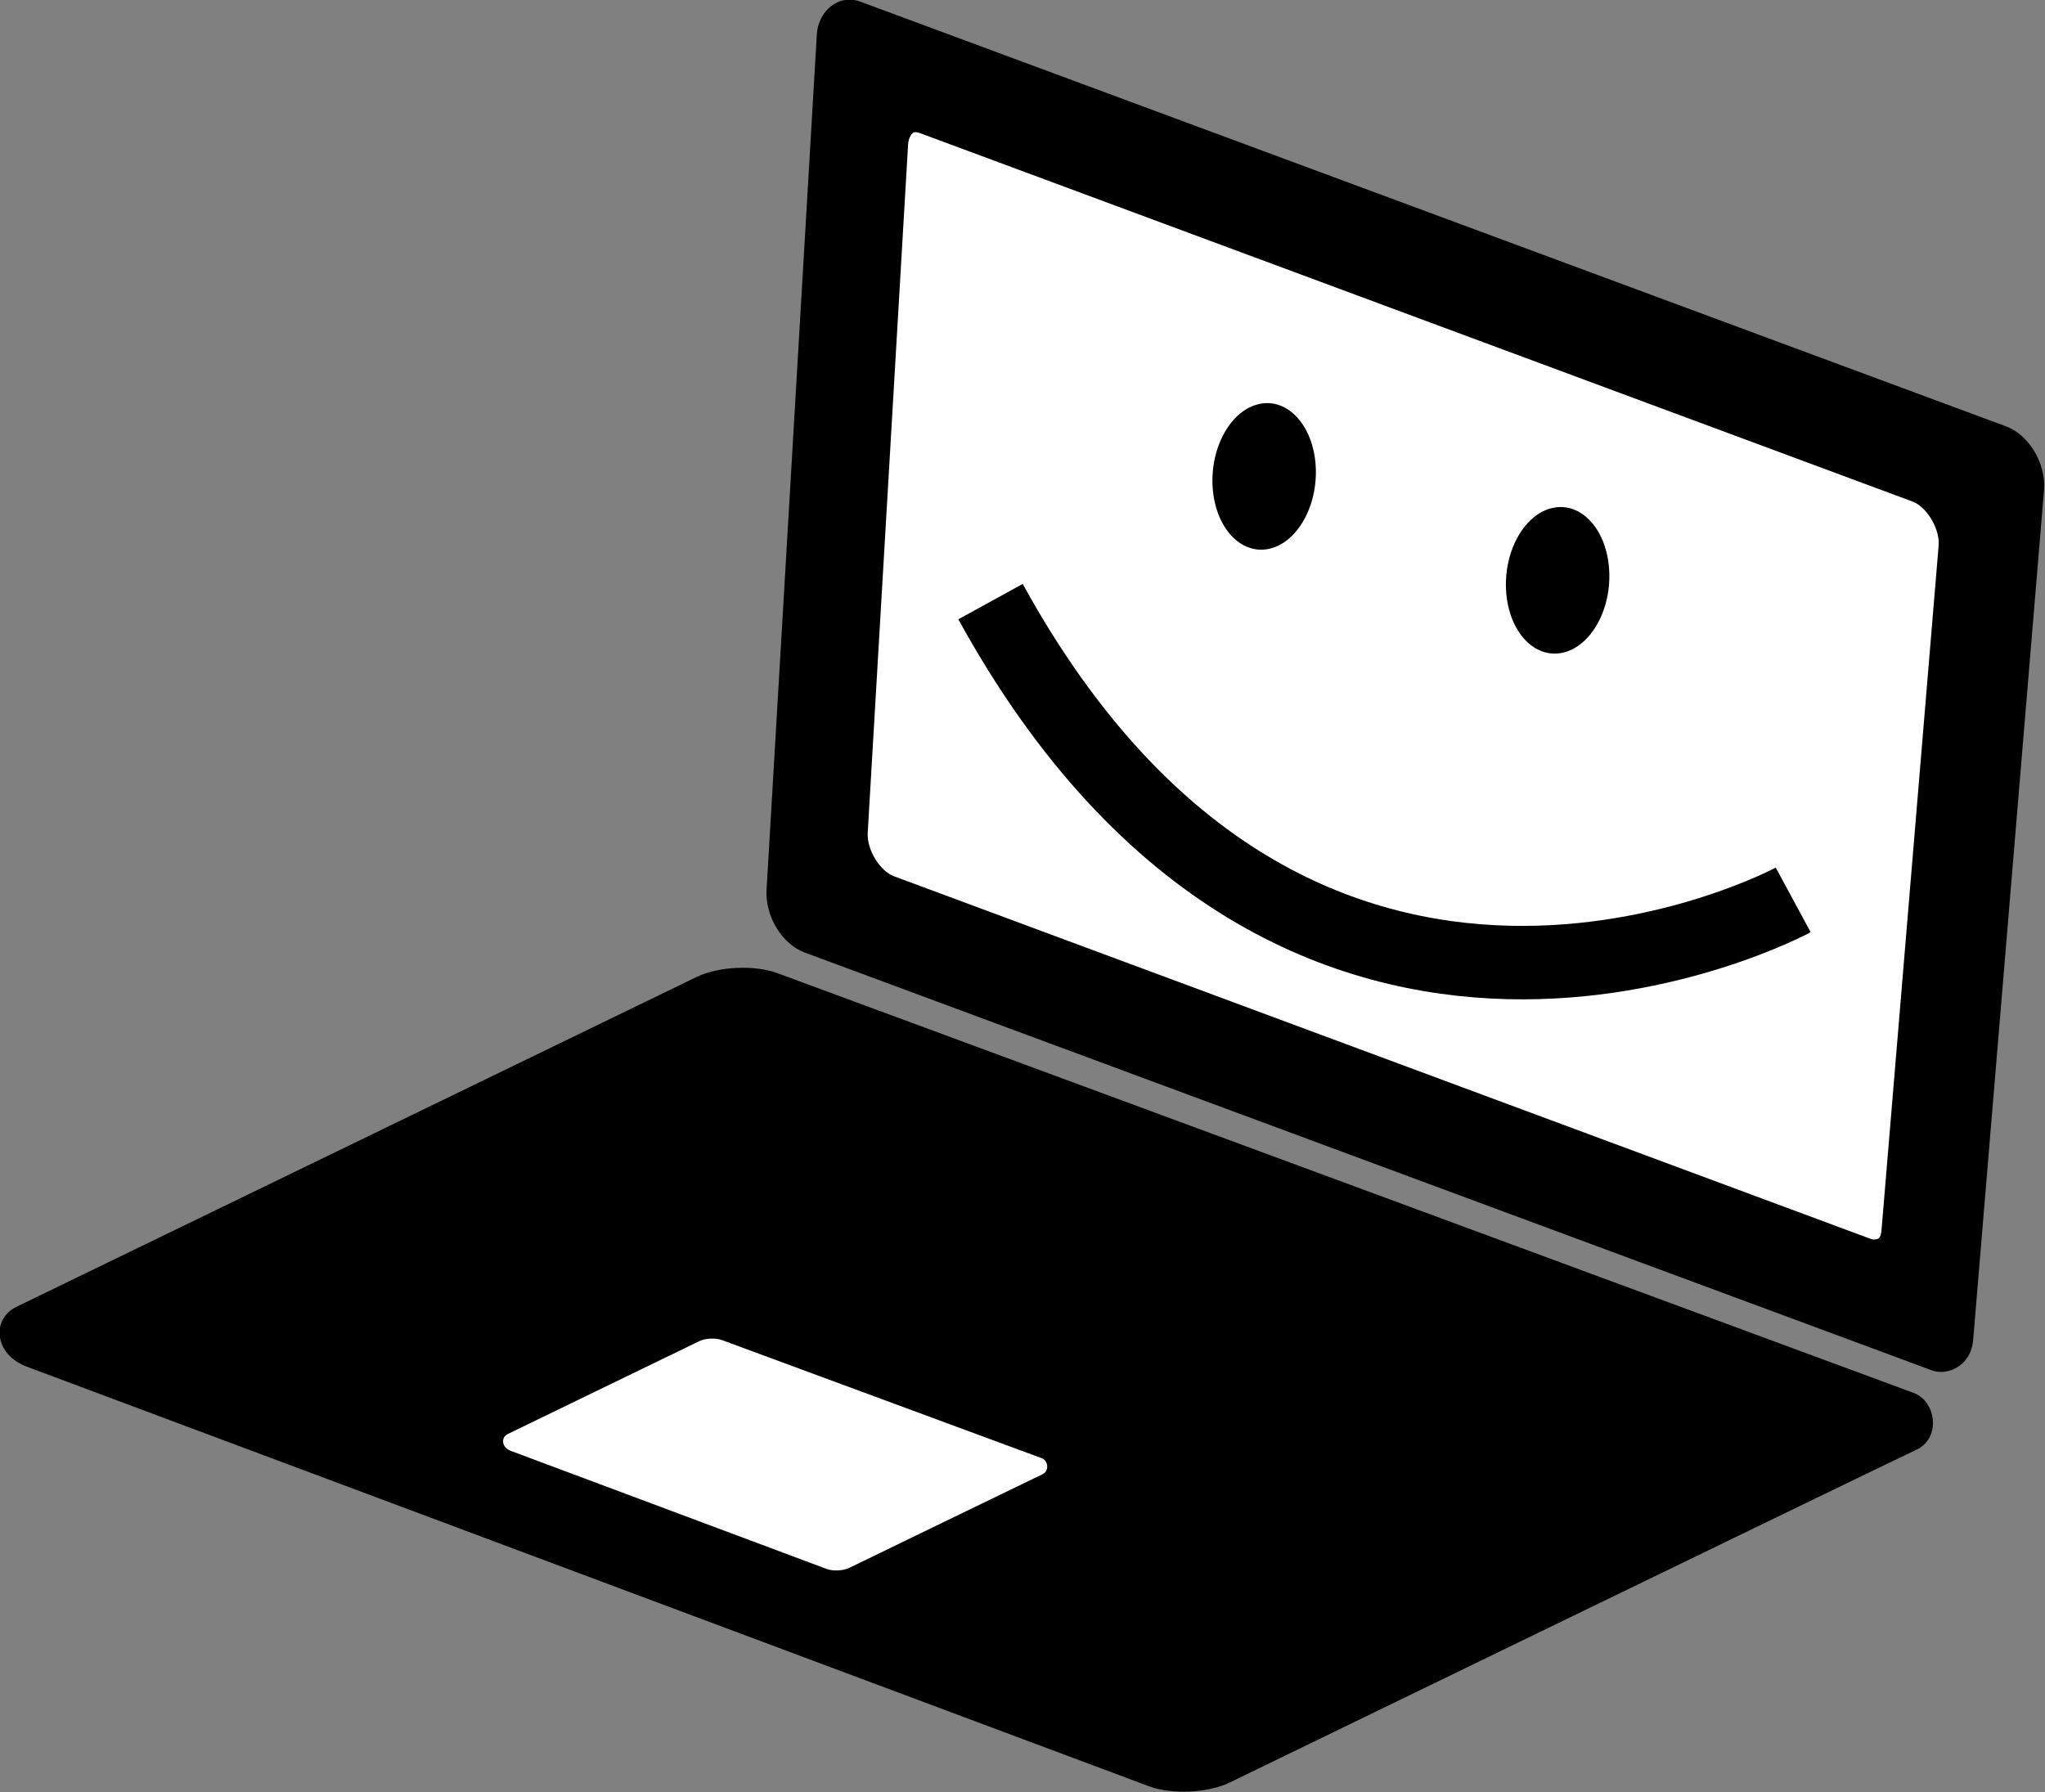
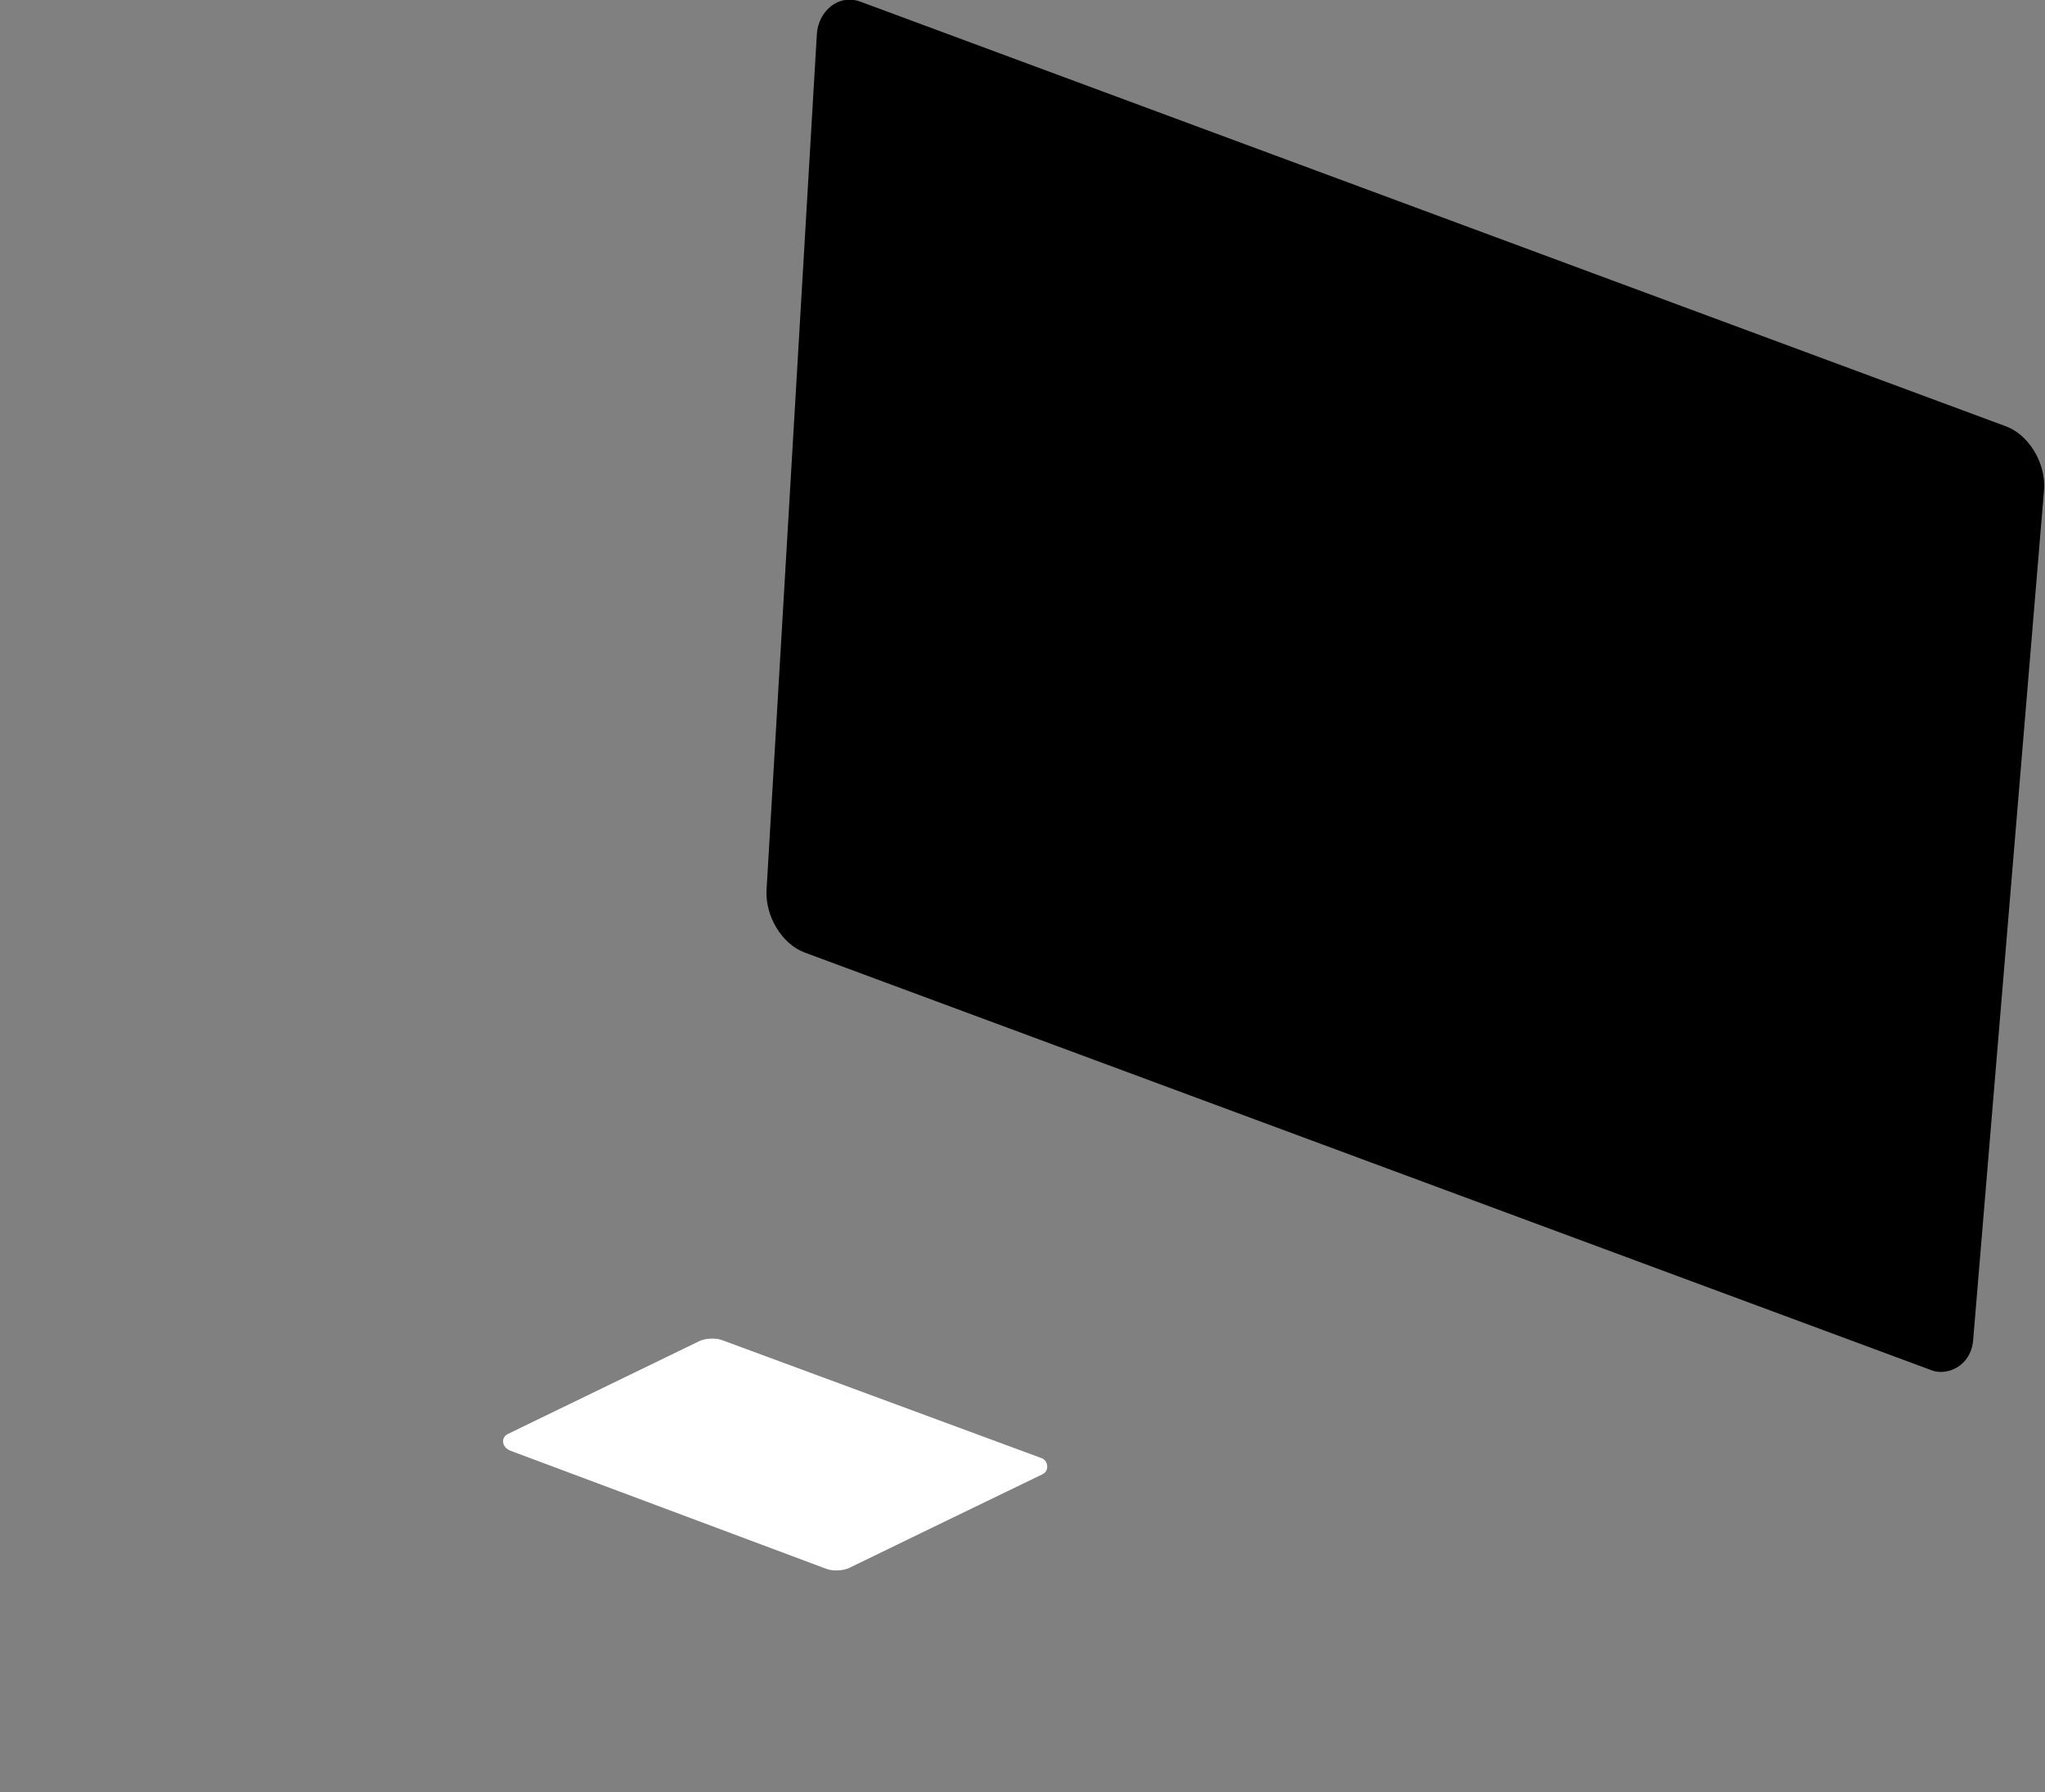
<svg xmlns="http://www.w3.org/2000/svg" xmlns:ns1="http://www.inkscape.org/namespaces/inkscape" xmlns:ns2="http://sodipodi.sourceforge.net/DTD/sodipodi-0.dtd" width="600" height="525.934" id="svg2" version="1.1" ns1:version="0.48.2 r9819" ns2:docname="notebook_smiling.svg">
  <rect width="100%" height="100%" fill="#808080" stroke="none" />
  <title id="title2852">Friendly Notebook</title>
  <defs id="defs4">
    <ns1:perspective ns2:type="inkscape:persp3d" ns1:vp_x="0 : 526.18109 : 1" ns1:vp_y="0 : 1000 : 0" ns1:vp_z="744.09448 : 526.18109 : 1" ns1:persp3d-origin="372.04724 : 350.78739 : 1" id="perspective10" />
    <ns1:perspective id="perspective3598" ns1:persp3d-origin="0.5 : 0.33333333 : 1" ns1:vp_z="1 : 0.5 : 1" ns1:vp_y="0 : 1000 : 0" ns1:vp_x="0 : 0.5 : 1" ns2:type="inkscape:persp3d" />
    <ns1:perspective id="perspective3622" ns1:persp3d-origin="0.5 : 0.33333333 : 1" ns1:vp_z="1 : 0.5 : 1" ns1:vp_y="0 : 1000 : 0" ns1:vp_x="0 : 0.5 : 1" ns2:type="inkscape:persp3d" />
    <ns1:perspective id="perspective3622-2" ns1:persp3d-origin="0.5 : 0.33333333 : 1" ns1:vp_z="1 : 0.5 : 1" ns1:vp_y="0 : 1000 : 0" ns1:vp_x="0 : 0.5 : 1" ns2:type="inkscape:persp3d" />
    <ns1:perspective id="perspective3661" ns1:persp3d-origin="0.5 : 0.33333333 : 1" ns1:vp_z="1 : 0.5 : 1" ns1:vp_y="0 : 1000 : 0" ns1:vp_x="0 : 0.5 : 1" ns2:type="inkscape:persp3d" />
    <ns1:perspective id="perspective3693" ns1:persp3d-origin="0.5 : 0.33333333 : 1" ns1:vp_z="1 : 0.5 : 1" ns1:vp_y="0 : 1000 : 0" ns1:vp_x="0 : 0.5 : 1" ns2:type="inkscape:persp3d" />
    <ns1:perspective id="perspective3693-9" ns1:persp3d-origin="0.5 : 0.33333333 : 1" ns1:vp_z="1 : 0.5 : 1" ns1:vp_y="0 : 1000 : 0" ns1:vp_x="0 : 0.5 : 1" ns2:type="inkscape:persp3d" />
    <ns1:perspective id="perspective3724" ns1:persp3d-origin="0.5 : 0.33333333 : 1" ns1:vp_z="1 : 0.5 : 1" ns1:vp_y="0 : 1000 : 0" ns1:vp_x="0 : 0.5 : 1" ns2:type="inkscape:persp3d" />
    <ns1:perspective id="perspective3746" ns1:persp3d-origin="0.5 : 0.33333333 : 1" ns1:vp_z="1 : 0.5 : 1" ns1:vp_y="0 : 1000 : 0" ns1:vp_x="0 : 0.5 : 1" ns2:type="inkscape:persp3d" />
    <ns1:perspective id="perspective3768" ns1:persp3d-origin="0.5 : 0.33333333 : 1" ns1:vp_z="1 : 0.5 : 1" ns1:vp_y="0 : 1000 : 0" ns1:vp_x="0 : 0.5 : 1" ns2:type="inkscape:persp3d" />
    <ns1:perspective id="perspective3790" ns1:persp3d-origin="0.5 : 0.33333333 : 1" ns1:vp_z="1 : 0.5 : 1" ns1:vp_y="0 : 1000 : 0" ns1:vp_x="0 : 0.5 : 1" ns2:type="inkscape:persp3d" />
    <ns1:perspective id="perspective3812" ns1:persp3d-origin="0.5 : 0.33333333 : 1" ns1:vp_z="1 : 0.5 : 1" ns1:vp_y="0 : 1000 : 0" ns1:vp_x="0 : 0.5 : 1" ns2:type="inkscape:persp3d" />
    <ns1:perspective id="perspective3836" ns1:persp3d-origin="0.5 : 0.33333333 : 1" ns1:vp_z="1 : 0.5 : 1" ns1:vp_y="0 : 1000 : 0" ns1:vp_x="0 : 0.5 : 1" ns2:type="inkscape:persp3d" />
    <ns1:perspective id="perspective3858" ns1:persp3d-origin="0.5 : 0.33333333 : 1" ns1:vp_z="1 : 0.5 : 1" ns1:vp_y="0 : 1000 : 0" ns1:vp_x="0 : 0.5 : 1" ns2:type="inkscape:persp3d" />
    <ns1:perspective id="perspective3880" ns1:persp3d-origin="0.5 : 0.33333333 : 1" ns1:vp_z="1 : 0.5 : 1" ns1:vp_y="0 : 1000 : 0" ns1:vp_x="0 : 0.5 : 1" ns2:type="inkscape:persp3d" />
    <ns1:perspective id="perspective3924" ns1:persp3d-origin="0.5 : 0.33333333 : 1" ns1:vp_z="1 : 0.5 : 1" ns1:vp_y="0 : 1000 : 0" ns1:vp_x="0 : 0.5 : 1" ns2:type="inkscape:persp3d" />
    <ns1:perspective id="perspective3946" ns1:persp3d-origin="0.5 : 0.33333333 : 1" ns1:vp_z="1 : 0.5 : 1" ns1:vp_y="0 : 1000 : 0" ns1:vp_x="0 : 0.5 : 1" ns2:type="inkscape:persp3d" />
    <ns1:perspective id="perspective4004" ns1:persp3d-origin="0.5 : 0.33333333 : 1" ns1:vp_z="1 : 0.5 : 1" ns1:vp_y="0 : 1000 : 0" ns1:vp_x="0 : 0.5 : 1" ns2:type="inkscape:persp3d" />
    <ns1:perspective id="perspective4028" ns1:persp3d-origin="0.5 : 0.33333333 : 1" ns1:vp_z="1 : 0.5 : 1" ns1:vp_y="0 : 1000 : 0" ns1:vp_x="0 : 0.5 : 1" ns2:type="inkscape:persp3d" />
    <ns1:perspective id="perspective4050" ns1:persp3d-origin="0.5 : 0.33333333 : 1" ns1:vp_z="1 : 0.5 : 1" ns1:vp_y="0 : 1000 : 0" ns1:vp_x="0 : 0.5 : 1" ns2:type="inkscape:persp3d" />
    <ns1:perspective id="perspective4131" ns1:persp3d-origin="0.5 : 0.33333333 : 1" ns1:vp_z="1 : 0.5 : 1" ns1:vp_y="0 : 1000 : 0" ns1:vp_x="0 : 0.5 : 1" ns2:type="inkscape:persp3d" />
  </defs>
  <ns2:namedview id="base" pagecolor="#ffffff" bordercolor="#666666" borderopacity="1.0" ns1:pageopacity="0.0" ns1:pageshadow="2" ns1:zoom="1.03" ns1:cx="-40.482127" ns1:cy="265.11721" ns1:document-units="px" ns1:current-layer="layer1" showgrid="false" ns1:window-width="1170" ns1:window-height="788" ns1:window-x="422" ns1:window-y="0" ns1:window-maximized="0" fit-margin-top="0" fit-margin-left="0" fit-margin-right="0" fit-margin-bottom="0" />
  <g ns1:label="Layer 1" ns1:groupmode="layer" id="layer1" transform="translate(-226.326,-422.264)">
    <g id="g4194" transform="matrix(1.297,0,0,1.297,-486.291,-130.087)">
      <path ns2:nodetypes="cczccczcc" id="rect2816-2" d="M 1003.219,522.325 744.104,426.259 c -5.127,-1.901 -9.592,2.313 -9.886,7.325 l -11.378,193.6 c -0.35,5.959 3.495,12.286 8.622,14.187 l 255.037,94.554 c 3.317,1.23 8.79,-0.871 9.29,-6.873 l 16.052,-192.54 c 0.35,-5.959 -3.495,-12.286 -8.622,-14.187 z" style="fill:#000000;fill-opacity:1;stroke:none" ns1:connector-curvature="0" />
-       <path ns2:nodetypes="ccczzcczc" id="rect2816-4-2" d="M 982.306,740.995 725.287,646.036 c -5.197,-1.92 -13.362,-1.527 -18.309,0.881 L 553.149,721.527 c -5.684,2.757 -5.095,10.758 2.347,13.541 l 253.862,94.937 c 5.197,1.92 13.362,1.527 18.309,-0.881 0,0 149.611,-72.646 155.247,-75.241 5.636,-2.595 4.588,-10.969 -0.609,-12.888 z" style="fill:#000000;fill-opacity:1;stroke:none" ns1:connector-curvature="0" />
-       <path ns2:nodetypes="csccccsccsccc" id="rect2816-0-2" d="m 756.351,455.769 c -0.267,0.033 -0.388,0.166 -0.49,0.248 -0.204,0.164 -0.915,1.053 -0.998,2.468 l -9.14,155.84 c -0.222,3.783 2.803,8.63 5.901,9.779 l 221.068,82.084 c 0.665,0.247 1.413,0.029 1.592,-0.08 0.179,-0.109 0.637,-0.257 0.784,-2.027 l 12.928,-154.95 c -9.6e-4,-0.021 -0.012,-0.045 -0.003,-0.067 0.185,-3.774 -2.811,-8.57 -5.892,-9.712 L 757.758,456.062 c -0.724,-0.268 -1.139,-0.326 -1.406,-0.293 z" style="font-size:medium;font-style:normal;font-variant:normal;font-weight:normal;font-stretch:normal;text-indent:0;text-align:start;text-decoration:none;line-height:normal;letter-spacing:normal;word-spacing:normal;text-transform:none;direction:ltr;block-progression:tb;writing-mode:lr-tb;text-anchor:start;color:#000000;fill:#ffffff;fill-opacity:1;fill-rule:nonzero;stroke:none;stroke-width:5;marker:none;visibility:visible;display:inline;overflow:visible;enable-background:accumulate;font-family:Adler;-inkscape-font-specification:Adler" ns1:connector-curvature="0" />
      <path ns2:nodetypes="ccczzcczc" id="rect2816-4-7-6" d="m 785.092,755.778 -72.335,-26.725 c -1.463,-0.54 -3.761,-0.43 -5.153,0.248 l -43.293,20.998 c -1.6,0.776 -1.434,3.028 0.661,3.811 l 71.447,26.719 c 1.463,0.54 3.761,0.43 5.153,-0.248 0,0 42.106,-20.445 43.693,-21.176 1.586,-0.73 1.291,-3.087 -0.171,-3.627 z" style="fill:#ffffff;fill-opacity:1;stroke:none" ns1:connector-curvature="0" />
-       <path ns2:nodetypes="cs" id="path3914-5-1-3" d="m 955.082,629.469 c 0,0 -111.435,60.224 -181.578,-67.491" style="fill:none;stroke:#000000;stroke-width:16.616;stroke-linecap:butt;stroke-linejoin:miter;stroke-miterlimit:4;stroke-opacity:1;stroke-dasharray:none" ns1:connector-curvature="0" />
-       <path transform="matrix(1.123,-0.243,0.073,1.077,-50.773,468.463)" d="m 784.204,235.123 c 0,8.402 -4.644,15.214 -10.373,15.214 -5.729,0 -10.373,-6.811 -10.373,-15.214 0,-8.402 4.644,-15.214 10.373,-15.214 5.729,0 10.373,6.811 10.373,15.214 z" ns2:ry="15.213828" ns2:rx="10.373064" ns2:cy="235.12279" ns2:cx="773.83063" id="path4018" style="fill:#000000;fill-opacity:1;stroke:none" ns2:type="arc" />
-       <path transform="matrix(1.123,-0.243,0.073,1.077,15.615,491.975)" d="m 784.204,235.123 c 0,8.402 -4.644,15.214 -10.373,15.214 -5.729,0 -10.373,-6.811 -10.373,-15.214 0,-8.402 4.644,-15.214 10.373,-15.214 5.729,0 10.373,6.811 10.373,15.214 z" ns2:ry="15.213828" ns2:rx="10.373064" ns2:cy="235.12279" ns2:cx="773.83063" id="path4018-7" style="fill:#000000;fill-opacity:1;stroke:none" ns2:type="arc" />
    </g>
  </g>
</svg>